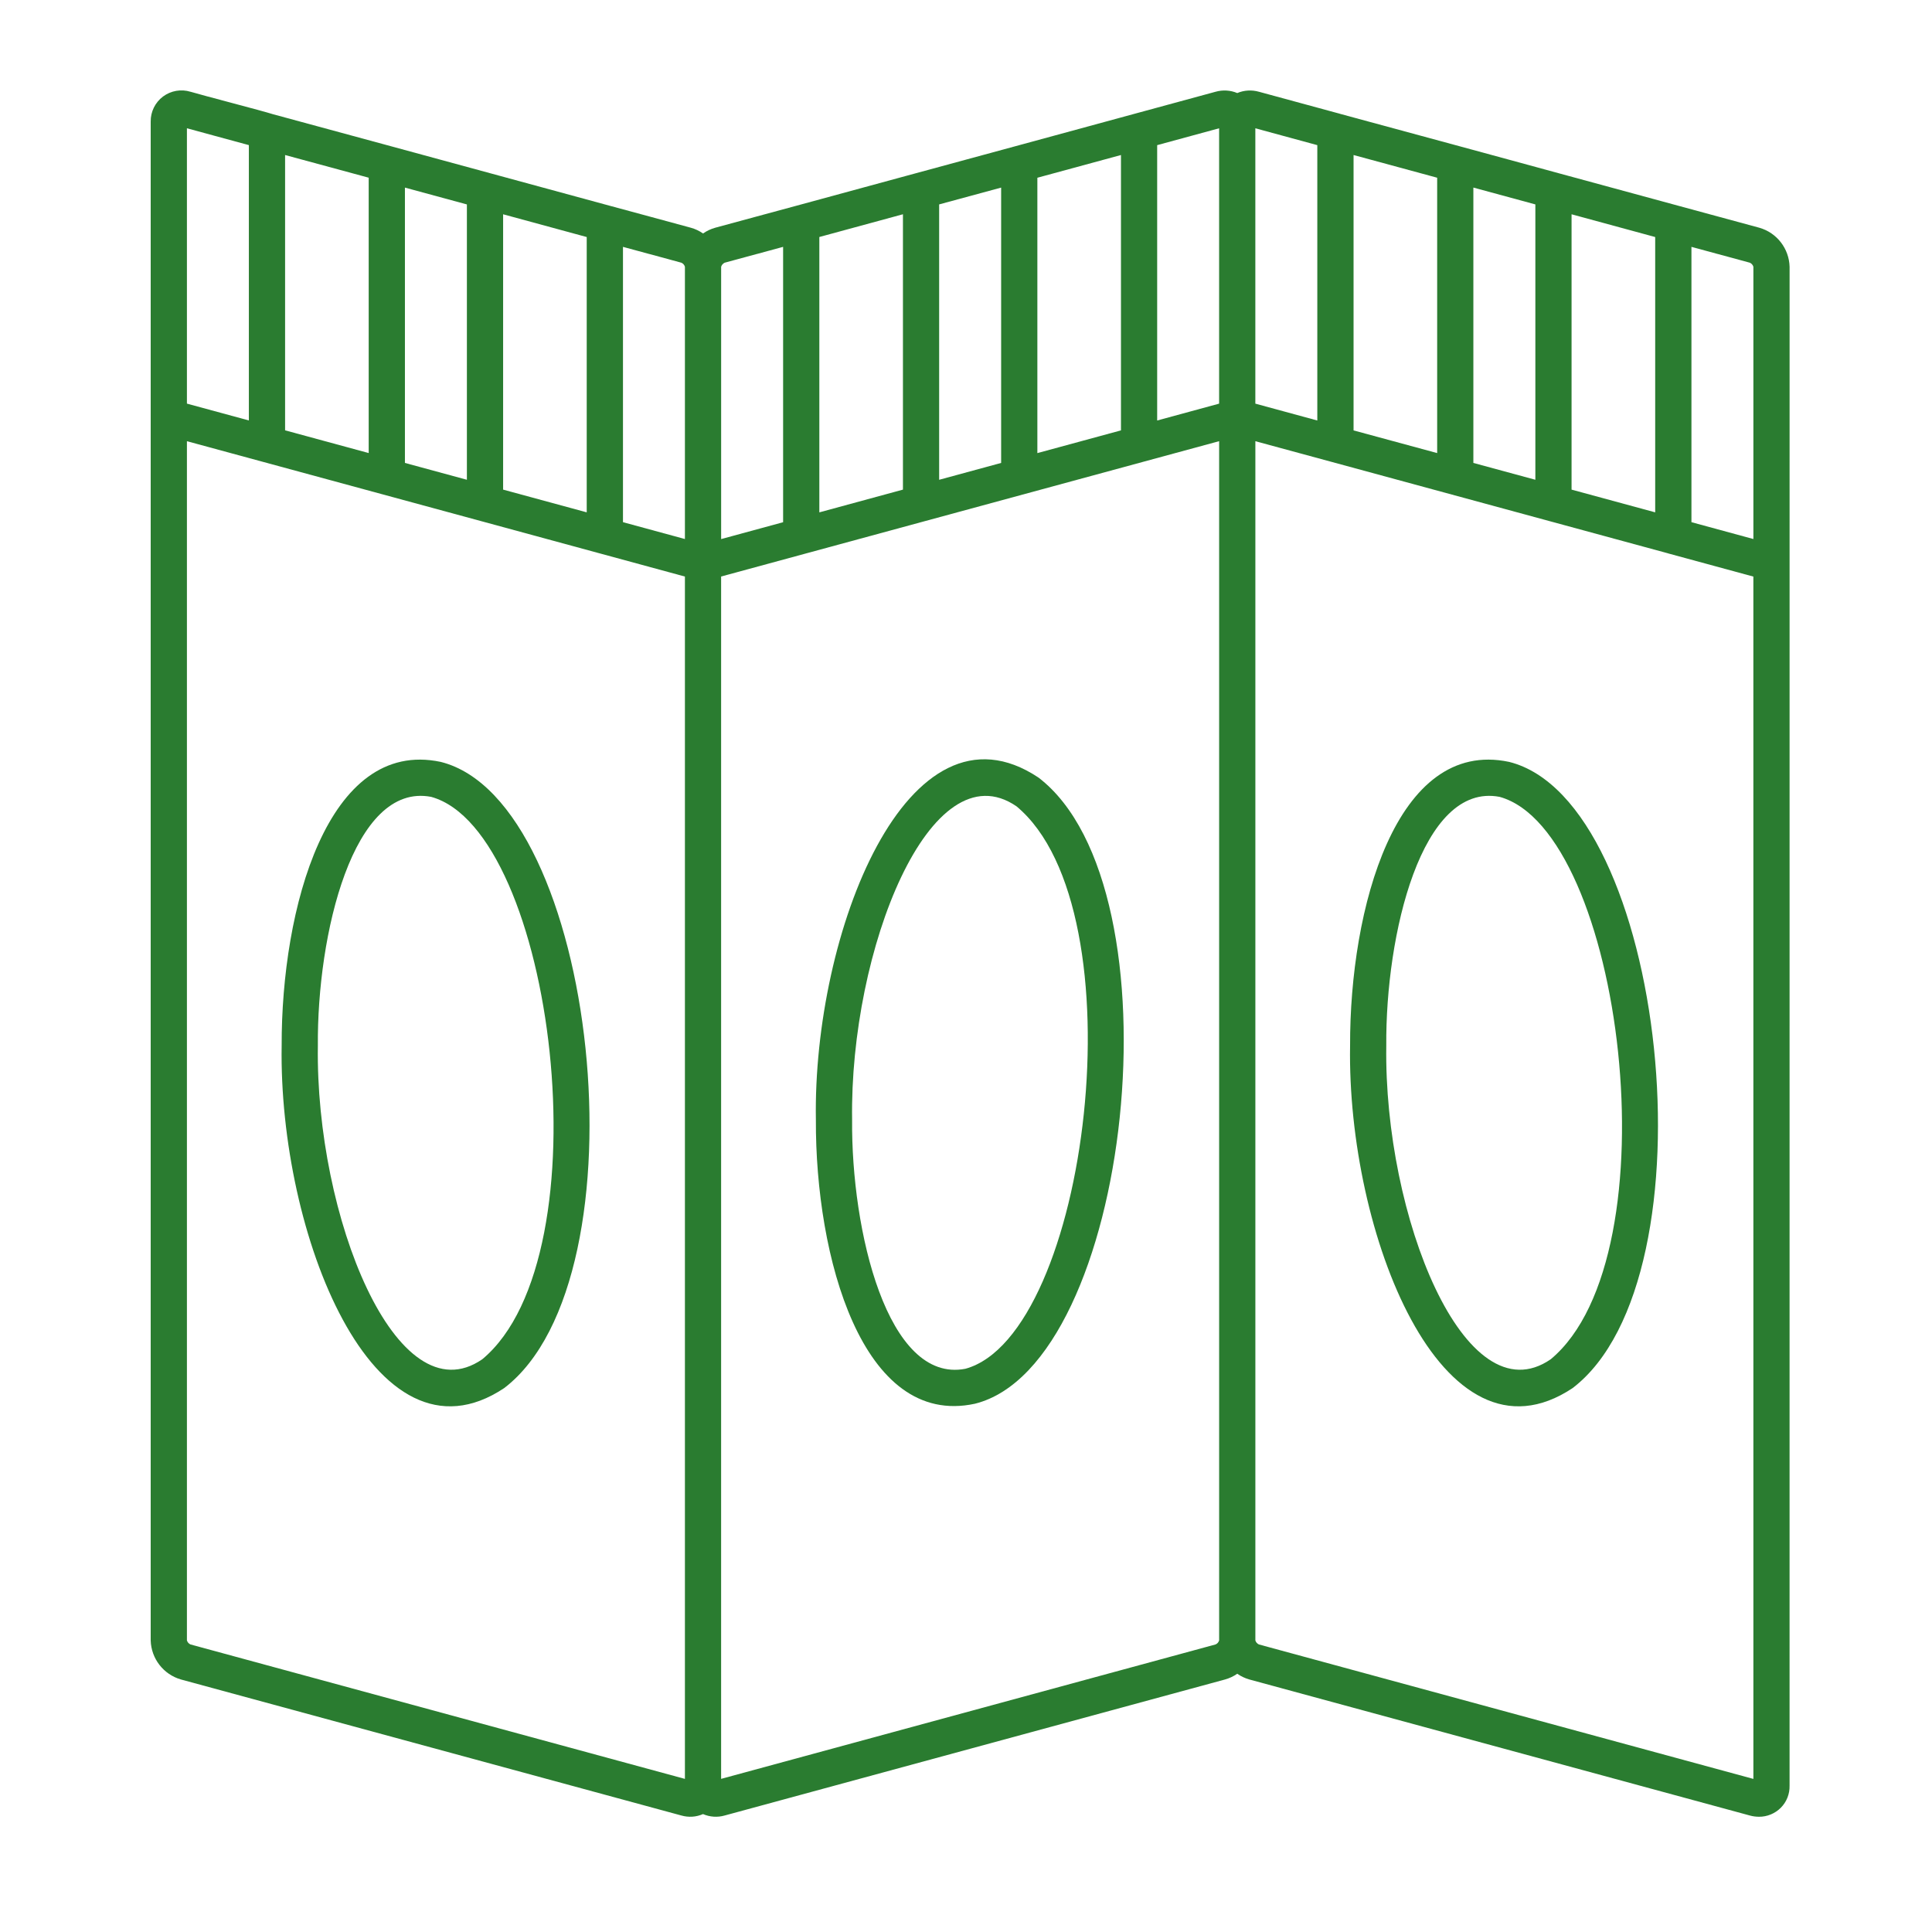
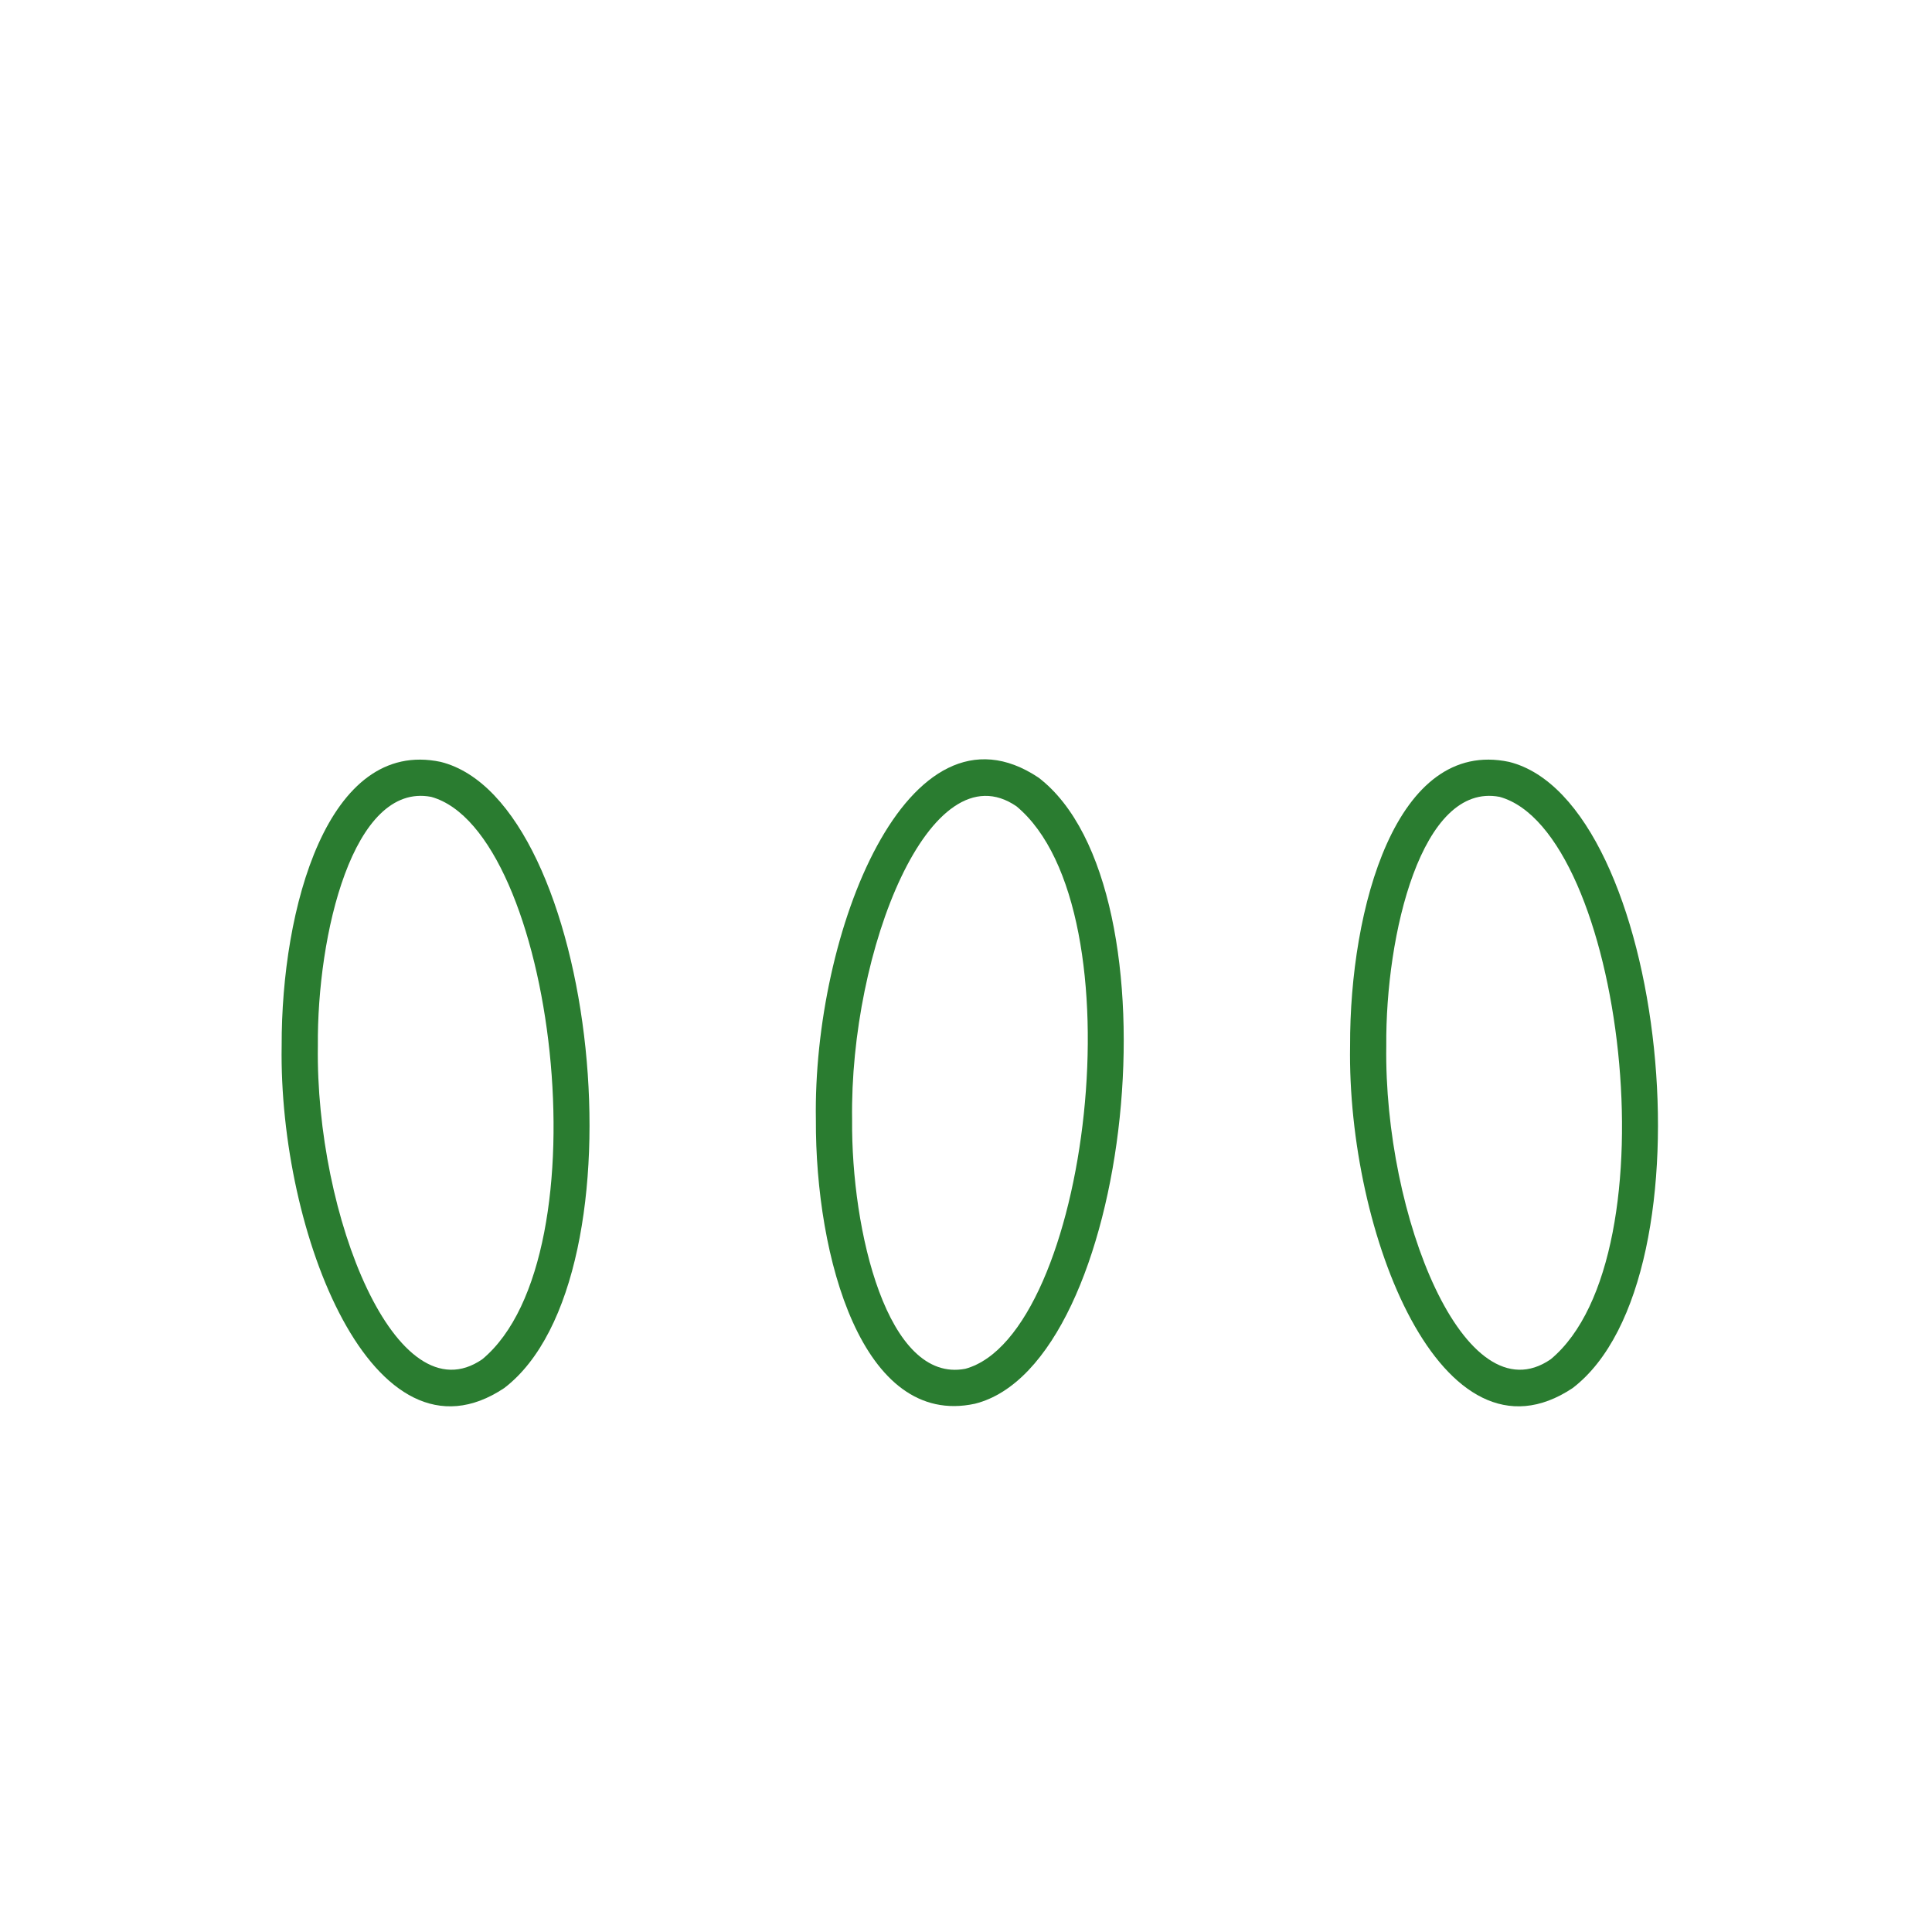
<svg xmlns="http://www.w3.org/2000/svg" version="1.1" x="0px" y="0px" width="80px" height="80px" viewBox="0 0 80 80" enable-background="new 0 0 80 80" xml:space="preserve">
  <g id="Calque_1" display="none">
    <g display="inline">
      <path fill="#2A7C30" stroke="#2A7C30" stroke-width="0.5" stroke-miterlimit="10" d="M7.39,45.802l29.616,12.591    c1.878,0.797,4.005,0.797,5.895,0l29.604-12.591c0.725-0.302,1.285-0.879,1.571-1.605c0.286-0.724,0.276-1.531-0.038-2.244    c-0.312-0.712-0.902-1.271-1.63-1.546l-5.065-1.957c-0.15-0.074-0.332-0.079-0.495-0.016c-0.157,0.064-0.28,0.191-0.345,0.35    c-0.064,0.163-0.054,0.34,0.021,0.497c0.075,0.155,0.21,0.271,0.378,0.321l5.063,1.931l0,0c0.625,0.256,1.036,0.869,1.036,1.547    c0,0.68-0.411,1.293-1.036,1.548L42.428,57.252c-1.584,0.675-3.37,0.675-4.952,0L7.876,44.639    c-0.626-0.256-1.037-0.87-1.037-1.546c0-0.681,0.411-1.293,1.037-1.547l7.882-3.01c0.297-0.138,0.432-0.481,0.313-0.783    c-0.114-0.302-0.443-0.461-0.756-0.367l-7.881,3.006l0,0C6.7,40.677,6.117,41.24,5.809,41.958    c-0.308,0.722-0.313,1.533-0.016,2.257C6.096,44.939,6.667,45.512,7.39,45.802L7.39,45.802z" />
      <path fill="#2A7C30" stroke="#2A7C30" stroke-width="0.5" stroke-miterlimit="10" d="M72.396,49.243    c-0.155-0.073-0.335-0.078-0.495-0.017c-0.157,0.065-0.28,0.192-0.348,0.352c-0.063,0.162-0.054,0.341,0.022,0.496    c0.077,0.154,0.211,0.27,0.378,0.322c0.626,0.257,1.037,0.865,1.037,1.547c0,0.679-0.411,1.29-1.037,1.546L42.428,66.092    c-1.584,0.671-3.37,0.671-4.952,0L7.876,53.503c-0.626-0.257-1.037-0.87-1.037-1.546c0-0.682,0.411-1.293,1.037-1.55    c0.162-0.05,0.303-0.165,0.378-0.322c0.075-0.152,0.081-0.335,0.021-0.493c-0.065-0.159-0.189-0.289-0.351-0.352    c-0.157-0.063-0.341-0.059-0.491,0.017c-0.729,0.275-1.317,0.833-1.631,1.547c-0.313,0.712-0.329,1.522-0.043,2.245    c0.292,0.725,0.854,1.302,1.571,1.604l29.675,12.576c1.878,0.798,4.005,0.798,5.895,0l29.604-12.587    c0.725-0.306,1.285-0.886,1.565-1.608c0.292-0.728,0.271-1.534-0.043-2.247C73.715,50.074,73.125,49.519,72.396,49.243    L72.396,49.243z" />
      <path fill="#2A7C30" stroke="#2A7C30" stroke-width="0.5" stroke-miterlimit="10" d="M72.396,58.082    c-0.313-0.093-0.636,0.066-0.754,0.369c-0.12,0.302,0.021,0.645,0.312,0.782c0.626,0.257,1.037,0.869,1.037,1.549    c0,0.678-0.411,1.29-1.037,1.546L42.428,74.932c-1.584,0.671-3.37,0.671-4.952,0L7.876,62.34C7.25,62.084,6.84,61.474,6.84,60.793    c0-0.68,0.411-1.29,1.037-1.547c0.292-0.14,0.432-0.479,0.313-0.782c-0.119-0.304-0.448-0.465-0.756-0.37    c-0.729,0.278-1.317,0.834-1.631,1.547c-0.313,0.712-0.329,1.522-0.043,2.246c0.292,0.724,0.854,1.303,1.571,1.605L37.006,76.07    c1.878,0.796,4.005,0.796,5.895,0l29.604-12.592c0.725-0.304,1.285-0.885,1.565-1.607c0.292-0.724,0.271-1.535-0.043-2.246    C73.715,58.914,73.125,58.357,72.396,58.082L72.396,58.082z" />
      <path fill="#2A7C30" stroke="#2A7C30" stroke-width="0.5" stroke-miterlimit="10" d="M53.169,25.143    c-0.411,0.126-0.86,0.075-1.231-0.138l-1.641-0.914l0,0c-0.863-0.487-1.89-0.63-2.855-0.4c-0.967,0.229-1.819,0.813-2.381,1.635    l-6.732,10.152c-0.092,0.144-0.124,0.319-0.081,0.486c0.038,0.167,0.142,0.307,0.292,0.394L58.346,47.5    c0.091,0.048,0.193,0.072,0.298,0.072h0.183c0.166-0.053,0.303-0.176,0.379-0.335l5.134-11.028l0,0    c0.43-0.914,0.501-1.962,0.188-2.923c-0.314-0.964-0.972-1.773-1.857-2.265l-1.674-0.904c-0.367-0.211-0.636-0.557-0.743-0.967    c-0.107-0.411-0.055-0.847,0.161-1.212l8.67-14.607c0.584-0.941,0.766-2.089,0.486-3.167c-0.271-1.079-0.977-1.997-1.949-2.542    c-0.966-0.545-2.121-0.669-3.185-0.345c-1.063,0.326-1.949,1.074-2.446,2.068l-7.865,15.029c-0.199,0.375-0.545,0.65-0.955,0.766    V25.143z M45.745,26.517l2.101,1.236l-6.396,8.902l-1.771-0.991L45.745,26.517z M53.386,43.302L57.639,33.2l1.835,1.028    l-4.27,10.1L53.386,43.302z M52.327,42.682l-2.97-1.67l5.333-9.494l1.9,1.063L52.327,42.682z M48.283,40.406l-2.786-1.56    l6.398-8.902l1.673,0.978L48.283,40.406z M44.406,38.225l-1.818-1.015l6.402-8.899l1.83,1.026L44.406,38.225z M58.335,46.051    l-2.003-1.128l4.264-10.101l2.355,1.312L58.335,46.051z M55.215,24.942L63.16,9.976c0.497-0.882,1.426-1.436,2.44-1.449    c1.01-0.013,1.96,0.515,2.479,1.387c0.519,0.87,0.529,1.952,0.032,2.837l-8.665,14.607c-0.384,0.654-0.491,1.434-0.296,2.167    c0.194,0.734,0.68,1.358,1.338,1.73l1.63,0.918l0,0c0.496,0.281,0.891,0.707,1.128,1.222c0.244,0.516,0.313,1.091,0.211,1.65    l-16.83-9.448c0.42-0.377,0.948-0.615,1.51-0.68c0.563-0.062,1.135,0.049,1.632,0.321l1.57,0.831    c0.664,0.376,1.446,0.467,2.175,0.256C54.248,26.114,54.857,25.615,55.215,24.942L55.215,24.942z" />
      <path fill="#2A7C30" stroke="#2A7C30" stroke-width="0.5" stroke-miterlimit="10" d="M22.29,42.437    c4.729,1.94,9.792,2.941,14.91,2.944c2.775-0.006,5.543-0.291,8.259-0.853c0.346-0.067,0.562-0.401,0.496-0.742    c-0.069-0.344-0.396-0.564-0.744-0.497c-7.524,1.595-15.353,0.888-22.468-2.029c-0.572-0.237-1.063-0.643-1.403-1.161    c-0.346-0.519-0.519-1.128-0.513-1.75v-2.723c4.573,0.934,9.226,1.395,13.89,1.373h0.173c0.339,0,0.614-0.275,0.614-0.617    c0-0.343-0.275-0.619-0.614-0.619c-4.718,0.025-9.426-0.439-14.052-1.386V20.338c8.665,1.819,18.57,1.833,30.021,0v2.264    c0,0.343,0.28,0.621,0.615,0.621c0.346,0,0.626-0.277,0.626-0.621v-3.007c-0.005-0.183-0.086-0.353-0.226-0.469    c-0.143-0.116-0.324-0.167-0.509-0.138c-11.747,1.957-21.739,1.981-30.543,0.099l0.005-9.827c3.655,1.571,14.3,1.657,16.772,1.657    c2.479,0,13.134-0.1,16.777-1.657v6.783c0,0.339,0.27,0.617,0.617,0.617c0.344,0,0.615-0.278,0.615-0.617V7.787    c0-0.336-0.271-0.612-0.604-0.62C52.186,5.274,40.235,5.174,37.6,5.174c-2.634,0-14.587,0.11-17.458,2.005    c-0.334,0.006-0.604,0.281-0.604,0.618v30.59c0,0.874,0.259,1.725,0.756,2.448C20.778,41.557,21.475,42.114,22.29,42.437    L22.29,42.437z M37.611,6.414c9.22,0,15.353,0.915,16.627,1.632c-1.243,0.719-7.429,1.633-16.627,1.633    c-9.2,0-15.353-0.939-16.627-1.633C22.258,7.328,28.39,6.414,37.611,6.414z" />
    </g>
  </g>
  <g id="Calque_2">
    <path fill="#2A7C30" d="M18.247,31.548c-4.686-0.992-6.601,6.08-6.584,11.755c-0.129,7.728,3.801,17.783,9.217,14.173   C26.869,52.891,24.739,33.162,18.247,31.548L18.247,31.548z M19.969,56.285c-3.553,2.444-6.913-5.946-6.807-12.981   c-0.039-4.591,1.454-10.924,4.69-10.308C22.95,34.403,25.131,51.998,19.969,56.285L19.969,56.285z" />
    <path fill="#2A7C30" d="M43.002,32.198c-5.417-3.612-9.349,6.445-9.218,14.172c-0.026,5.662,1.914,12.762,6.583,11.756   C46.863,56.508,48.987,36.778,43.002,32.198L43.002,32.198z M39.975,56.678c-3.231,0.624-4.732-5.723-4.691-10.309   c-0.106-7.041,3.25-15.422,6.807-12.981C47.256,37.68,45.066,55.278,39.975,56.678L39.975,56.678z" />
    <path fill="#2A7C30" d="M62.488,31.548c-4.686-0.992-6.601,6.08-6.584,11.755c-0.129,7.728,3.801,17.783,9.217,14.173   C71.112,52.891,68.981,33.162,62.488,31.548L62.488,31.548z M64.211,56.285c-3.553,2.444-6.913-5.946-6.808-12.981   c-0.038-4.591,1.456-10.924,4.692-10.308C67.193,34.402,69.373,51.997,64.211,56.285L64.211,56.285z" />
-     <path fill="#2A7C30" d="M74.103,11.046c-0.021-0.755-0.529-1.41-1.253-1.616c-0.021-0.005-3.365-0.916-3.383-0.918l-4.929-1.34   c-0.009-0.006-4.069-1.106-4.081-1.111L55.512,4.72c-0.009-0.006-0.152-0.043-0.164-0.046l-3.219-0.875h-0.001   c-0.296-0.084-0.611-0.066-0.896,0.054c-0.284-0.12-0.601-0.138-0.897-0.054L46.97,4.714c-0.012,0.006-4.938,1.344-4.949,1.347   C39.8,6.661,35.236,7.906,33,8.513c-0.014,0-3.368,0.915-3.384,0.917h-0.001c-0.181,0.051-0.351,0.13-0.503,0.238   c-0.154-0.108-0.324-0.188-0.505-0.238c-0.021-0.004-3.362-0.915-3.38-0.916c-2.231-0.607-6.779-1.846-8.991-2.446   c-0.013-0.004-4.922-1.336-4.938-1.34c-0.443-0.142-2.925-0.783-3.409-0.929V3.8c-0.39-0.121-0.813-0.045-1.139,0.197   c-0.326,0.245-0.515,0.63-0.51,1.037c0.003,7.772-0.001,54.07,0,62.895l0,0c0.022,0.754,0.53,1.407,1.254,1.615l20.72,5.632   c0.297,0.085,0.614,0.065,0.896-0.059c0.284,0.123,0.601,0.144,0.898,0.059l20.717-5.632h0.001   c0.181-0.051,0.352-0.131,0.507-0.238c0.151,0.107,0.323,0.187,0.502,0.238l20.721,5.632c0.123,0.035,0.252,0.051,0.38,0.052   c0.34,0.002,0.666-0.134,0.906-0.375c0.238-0.241,0.369-0.571,0.36-0.912C74.104,64.933,74.102,19.02,74.103,11.046L74.103,11.046z    M72.604,11.046V22.32l-2.565-0.698V10.222l1.086,0.295c0.004,0.002,0.007,0.002,0.011,0.002l1.321,0.359   C72.527,10.91,72.582,10.97,72.604,11.046L72.604,11.046z M68.538,21.215l-3.463-0.941V8.873l3.463,0.942V21.215z M61.009,19.169   V7.767l2.567,0.697v11.402L61.009,19.169z M59.51,18.761l-3.462-0.939V6.419l3.462,0.94V18.761z M51.981,5.312   c0.619,0.168,1.941,0.529,2.566,0.698v11.402c-0.618-0.169-1.94-0.528-2.566-0.698V5.312z M50.481,5.312v11.402l-2.565,0.698V6.01   C48.545,5.839,49.862,5.48,50.481,5.312L50.481,5.312z M41.455,7.768v11.401l-2.567,0.698V8.464L41.455,7.768z M37.389,20.274   l-3.462,0.942V9.814l3.462-0.942V20.274z M42.955,7.36l3.462-0.941v11.402l-3.462,0.941V7.36z M30.008,10.878l1.315-0.357   c0.005-0.001,0.012-0.002,0.019-0.004l1.085-0.295v11.402c-0.628,0.17-1.946,0.53-2.566,0.698V11.047   C29.883,10.971,29.937,10.91,30.008,10.878L30.008,10.878z M28.361,11.046V22.32l-2.565-0.698V10.222l1.086,0.295   c0.006,0.002,0.011,0.003,0.016,0.003l1.315,0.358l0,0C28.285,10.909,28.339,10.97,28.361,11.046L28.361,11.046z M24.295,21.215   l-3.462-0.941V8.873l3.462,0.942V21.215z M11.805,17.819v-11.4l3.462,0.939V18.76L11.805,17.819z M16.767,19.169V7.768l2.566,0.697   v11.401L16.767,19.169z M8.819,5.605c0.003,0.003,1.481,0.402,1.486,0.404v11.401c-0.619-0.17-1.938-0.525-2.565-0.697V5.311   L8.819,5.605z M7.887,68.093C7.816,68.061,7.762,68,7.74,67.925V18.269c3.556,0.964,8.6,2.338,12.161,3.304l4.909,1.335   c0.013,0.002,0.025,0.006,0.038,0.01l3.513,0.956V73.66L7.887,68.093z M50.333,68.093L29.86,73.659V23.872   c3.149-0.856,17.28-4.696,20.622-5.604v49.656C50.461,67.999,50.407,68.061,50.333,68.093L50.333,68.093z M52.128,68.093   c-0.07-0.032-0.125-0.093-0.146-0.168V18.269l3.121,0.847c4.135,1.125,9.814,2.668,13.95,3.792   c0.013,0.003,0.025,0.007,0.038,0.012l3.512,0.955l0.001,49.786L52.128,68.093z" />
  </g>
  <g id="Calque_4" display="none">
    <g display="inline">
      <rect x="11.187" y="66.654" fill="none" stroke="#2A7C30" stroke-width="1.714" stroke-linecap="round" stroke-linejoin="round" stroke-miterlimit="10" width="53.898" height="4.726" />
      <line fill="none" stroke="#2A7C30" stroke-width="1.714" stroke-linecap="round" stroke-linejoin="round" stroke-miterlimit="10" x1="8.383" y1="71.38" x2="77.464" y2="71.38" />
      <g>
        <rect x="8.247" y="15.679" fill="#FFFFFF" stroke="#2A7C30" stroke-width="1.714" stroke-linecap="round" stroke-linejoin="round" stroke-miterlimit="10" width="58.907" height="17.842" />
        <rect x="18.205" y="10.601" fill="#FFFFFF" stroke="#2A7C30" stroke-width="1.714" stroke-linecap="round" stroke-linejoin="round" stroke-miterlimit="10" width="4.724" height="9.523" />
        <line fill="none" stroke="#2A7C30" stroke-width="1.714" stroke-linecap="round" stroke-linejoin="round" stroke-miterlimit="10" x1="16.815" y1="10.601" x2="24.316" y2="10.601" />
      </g>
-       <polygon fill="#FFFFFF" stroke="#2A7C30" stroke-width="1.714" stroke-linecap="round" stroke-linejoin="round" stroke-miterlimit="10" points="    58.696,33.521 37.7,11.431 16.705,33.521 10.751,33.521 10.751,66.654 64.65,66.654 64.65,33.521   " />
      <g>
        <rect x="17.145" y="43.036" fill="none" stroke="#2A7C30" stroke-width="1.714" stroke-linecap="round" stroke-linejoin="round" stroke-miterlimit="10" width="8.952" height="10.628" />
      </g>
      <g>
        <path fill="#FFFFFF" stroke="#2A7C30" stroke-width="1.714" stroke-linecap="round" stroke-linejoin="round" stroke-miterlimit="10" d="     M57.747,55.159c3.33,0.234,6.559,1.546,8.334,4.185c1.373,2.042,1.999,3.01,4.031,4.076c2.882,1.515,4.799,4.395,5.396,7.96     H43.264c1.146-2.575,1.101-5.852,1.878-8.647c0.373-1.345,1.03-2.565,1.873-3.599" />
      </g>
      <g>
        <rect x="25.017" y="43.203" transform="matrix(0.707 -0.707 0.707 0.707 -21.241 43.903)" fill="#FFFFFF" stroke="#2A7C30" stroke-width="1.714" stroke-linecap="round" stroke-linejoin="round" stroke-miterlimit="10" width="34.711" height="8.776" />
        <polygon fill="#FFFFFF" stroke="#2A7C30" stroke-width="1.714" stroke-linecap="round" stroke-linejoin="round" stroke-miterlimit="10" points="     57.747,42.667 57.747,38.42 33.204,62.966 37.45,62.966 46.181,54.235 52.405,60.459 52.405,64.037 63.483,75.114 67.262,75.114      69.897,72.479 69.897,68.7 58.819,57.621 55.242,57.621 49.018,51.398    " />
      </g>
      <line fill="none" stroke="#2A7C30" stroke-width="1.714" stroke-linecap="round" stroke-linejoin="round" stroke-miterlimit="10" x1="21.621" y1="43.07" x2="21.621" y2="53.664" />
      <line fill="none" stroke="#2A7C30" stroke-width="1.714" stroke-linecap="round" stroke-linejoin="round" stroke-miterlimit="10" x1="17.145" y1="48.35" x2="26.097" y2="48.35" />
      <path fill="#FFFFFF" stroke="#2A7C30" stroke-width="1.714" stroke-linecap="round" stroke-linejoin="round" stroke-miterlimit="10" d="    M33.495,26.88c-0.023,0.658-0.368,3.308-4.206,7.032c3.838,3.726,4.183,6.375,4.206,7.034c0.023-0.66,0.369-3.308,4.205-7.034    C33.864,30.188,33.518,27.538,33.495,26.88z" />
-       <path fill="#FFFFFF" stroke="#2A7C30" stroke-width="1.714" stroke-linecap="round" stroke-linejoin="round" stroke-miterlimit="10" d="    M42.819,35.75c-0.017,0.482-0.271,2.428-3.088,5.164c2.818,2.734,3.072,4.679,3.088,5.162c0.017-0.483,0.269-2.428,3.087-5.162    C43.088,38.179,42.836,36.232,42.819,35.75z" />
    </g>
  </g>
  <g id="Calque_3" display="none">
    <path display="inline" fill="#2A7C30" d="M47.573,61.439c-0.151,0.151-0.235,0.358-0.235,0.574c0,0.214,0.084,0.42,0.235,0.571   l6.695,6.695c0.152,0.151,0.358,0.238,0.572,0.238c0.216,0,0.42-0.087,0.573-0.238l10.58-10.581c0.316-0.317,0.316-0.829,0-1.146   L59.3,50.856c-0.15-0.151-0.357-0.236-0.573-0.236c-0.214,0-0.418,0.085-0.572,0.236L47.573,61.439z M64.277,58.127l-9.437,9.438   l-5.553-5.551l9.438-9.439L64.277,58.127z" />
    <path display="inline" fill="#2A7C30" d="M57.341,13.961c-0.124-0.124-0.284-0.205-0.458-0.229l-15.171-2.166   c-0.35-0.046-0.687,0.127-0.84,0.439c-0.154,0.312-0.096,0.688,0.152,0.935l9.026,9.024l-11.731,11.73l0.417-4.641   c0.02-0.237-0.064-0.476-0.234-0.645c-0.169-0.169-0.409-0.256-0.647-0.232l-6.026,0.564l0.542-6.05   c0.022-0.24-0.063-0.477-0.234-0.645c-0.169-0.169-0.395-0.251-0.646-0.234l-6.05,0.553l0.553-6.05   c0.022-0.24-0.064-0.476-0.234-0.645c-0.169-0.17-0.395-0.256-0.646-0.234l-6.039,0.553l0.553-6.04   c0.031-0.362-0.179-0.702-0.519-0.83c-0.339-0.127-0.722-0.017-0.938,0.274L7.177,24.214c-0.238,0.319-0.204,0.769,0.079,1.053   l19.739,19.753L5.878,66.136c-0.315,0.317-0.315,0.829,0,1.145l6.04,6.039c0.158,0.159,0.365,0.236,0.573,0.236   c0.207,0,0.413-0.077,0.57-0.236l21.116-21.113l7.484,7.49l-1.74,1.738c-0.153,0.15-0.239,0.357-0.239,0.573   s0.086,0.42,0.239,0.573l12.431,12.445c0.668,0.659,1.551,1.021,2.489,1.021c0.936,0,1.818-0.362,2.481-1.025l14.419-14.419   c0.662-0.652,1.025-1.53,1.028-2.469c0.003-0.946-0.36-1.833-1.023-2.496L59.304,43.208c-0.317-0.315-0.83-0.315-1.145,0   l-4.635,4.631l-2.577,0.09l0.557-6.116c0.022-0.24-0.063-0.476-0.234-0.646c-0.17-0.169-0.396-0.253-0.646-0.234l-5.696,0.521   l12.306-12.304l9.027,9.028c0.159,0.157,0.365,0.236,0.573,0.236c0.207,0,0.415-0.08,0.571-0.236l6.504-6.504   c0.151-0.151,0.236-0.356,0.236-0.571c0-0.216-0.085-0.42-0.236-0.572L57.341,13.961z M12.491,71.602l-4.897-4.895l20.543-20.544   l4.894,4.897L12.491,71.602z M58.73,44.923l11.87,11.858c0.357,0.357,0.553,0.836,0.552,1.346   c-0.002,0.505-0.198,0.976-0.552,1.327L56.179,73.876c-0.716,0.716-1.973,0.707-2.686,0L41.636,62.008l1.722-1.72   c0.007-0.008,0.019-0.01,0.023-0.017l5.571-5.574L58.73,44.923z M49.471,49.322c0.158,0.17,0.381,0.271,0.615,0.255l1.756-0.063   l-3.23,3.234l-5.806,5.802C38.49,54.229,13.43,29.153,8.893,24.616l8.858-11.946l-0.377,4.133   c-0.046,0.498,0.368,0.924,0.879,0.881l6.04-0.553l-0.551,6.051c-0.022,0.239,0.064,0.476,0.234,0.645   c0.169,0.171,0.396,0.258,0.645,0.234l6.053-0.551l-0.542,6.05c-0.046,0.511,0.385,0.927,0.879,0.878l6.026-0.561l-0.531,5.908   c0.011,0.109-0.109,0.474,0.23,0.804c0.17,0.165,0.393,0.248,0.64,0.227l6.05-0.551l-0.551,6.036   c-0.021,0.239,0.061,0.478,0.232,0.647c0.169,0.171,0.4,0.256,0.647,0.233l6.051-0.551l-0.554,6.061   C49.23,48.925,49.31,49.155,49.471,49.322L49.471,49.322z M44.771,39.318l0.356-3.873c0.046-0.503-0.378-0.922-0.881-0.879   l-4.965,0.453l11.914-11.91l4.895,4.895L44.771,39.318z M66.833,36.458l-22.95-22.949l12.503,1.786L72.189,31.1L66.833,36.458z" />
  </g>
</svg>